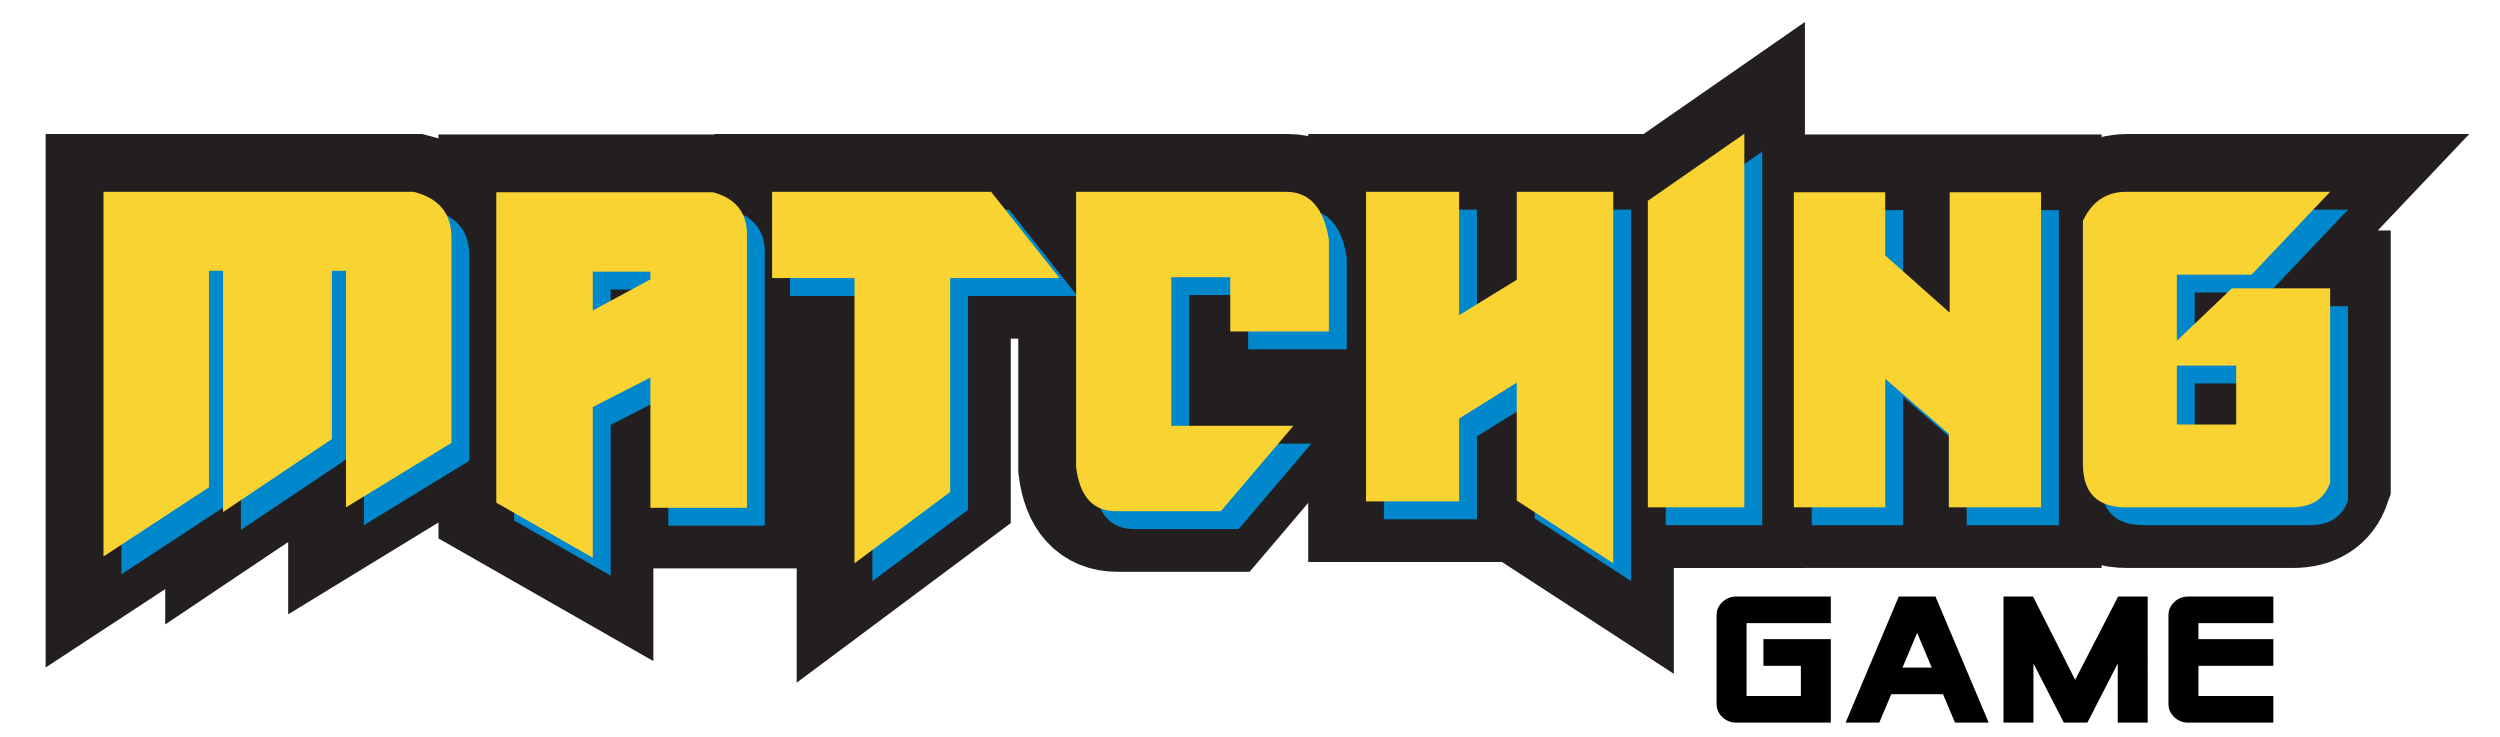
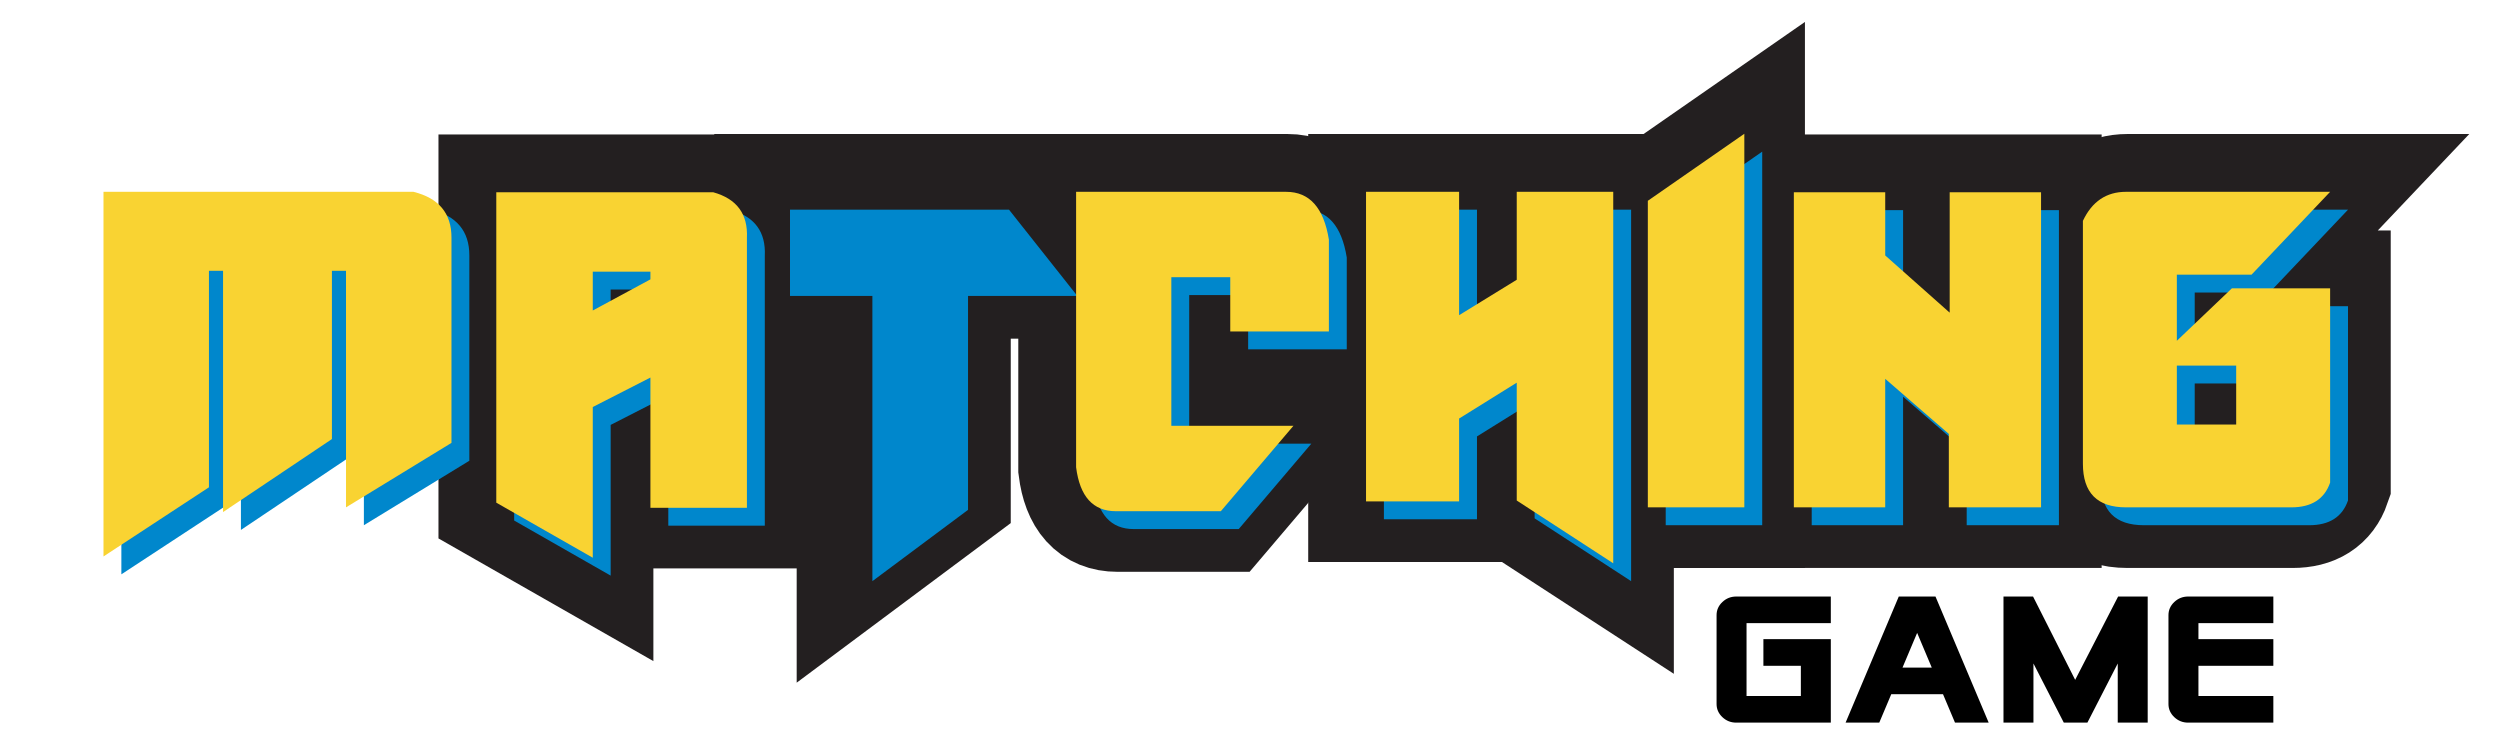
<svg xmlns="http://www.w3.org/2000/svg" version="1.1" x="0px" y="0px" viewBox="0 0 190 56" style="enable-background:new 0 0 190 56;" xml:space="preserve">
  <style type="text/css">
	.st0{display:none;fill:#0713EA;stroke:#231F20;stroke-width:3;}
	.st1{stroke:#231F20;stroke-width:9;}
	.st2{fill:#0087CC;}
	.st3{fill:#F9D332;}
</style>
  <g id="Layer_2">
    <rect x="-1" y="13" class="st0" width="153" height="46" />
  </g>
  <g id="Layer_1">
    <g>
-       <path class="st1" d="M7.97,14.685h23.559c1.925,0.476,2.888,1.633,2.888,3.472v15.608l-8.015,4.9V20.688h-1.071v12.786    l-8.274,5.549V20.688h-1.071V37.14L7.97,42.397V14.685z" />
      <path class="st1" d="M37.824,14.717h16.485c1.795,0.498,2.649,1.655,2.563,3.472v20.508h-7.334v-9.897l-4.381,2.239v11.455    l-7.333-4.186V27.665l11.714-6.328v-0.584h-4.381v3.44l-7.333,4.023V14.717z" />
      <path class="st1" d="M58.787,14.685h16.646l5.192,6.555h-8.308v16.257l-7.269,5.419V21.24h-6.263V14.685z" />
      <path class="st1" d="M81.891,14.685h15.965c1.774,0,2.856,1.212,3.245,3.634v6.977h-7.495v-4.121h-4.479v11.292h9.28l-5.517,6.49    h-7.982c-1.73,0-2.736-1.114-3.018-3.342V14.685z" />
      <path class="st1" d="M115.378,29.19l-4.38,2.726v6.295h-7.074v-9.8l11.454-7.042v-6.685h7.334v28.231l-7.334-4.771V29.19z     M103.924,14.685h7.074v9.8l-7.074,4.446V14.685z" />
      <path class="st1" d="M132.675,38.666h-7.334V15.366l7.334-5.094V38.666z" />
      <path class="st1" d="M136.438,14.717h6.944v4.803l4.899,4.348v-9.151h6.944v23.948h-7.009v-5.582l-4.835-4.186v9.768h-6.944    V14.717z" />
      <path class="st1" d="M177.195,36.783c-0.434,1.255-1.418,1.882-2.953,1.882h-12.559c-2.185,0-3.277-1.104-3.277-3.31V16.892    c0.692-1.471,1.785-2.207,3.277-2.207h15.512l-5.971,6.295h-5.679v11.39h4.51v-4.478h-6.489l6.165-5.874h7.464V36.783z" />
    </g>
    <g>
      <path class="st2" d="M9.223,15.937h23.559c1.925,0.476,2.888,1.633,2.888,3.472v15.608l-8.015,4.9V21.94h-1.071v12.786    l-8.274,5.549V21.94h-1.071v16.452l-8.015,5.257V15.937z" />
      <path class="st2" d="M39.077,15.969h16.485c1.795,0.498,2.649,1.655,2.563,3.472V39.95h-7.334v-9.897l-4.381,2.239v11.455    l-7.333-4.186V28.917l11.714-6.328v-0.584H46.41v3.44l-7.333,4.023V15.969z" />
      <path class="st2" d="M60.04,15.937h16.646l5.192,6.555h-8.308v16.257l-7.269,5.419V22.492H60.04V15.937z" />
      <path class="st2" d="M83.144,15.937h15.965c1.774,0,2.856,1.212,3.245,3.634v6.977h-7.495v-4.121H90.38v11.292h9.28l-5.517,6.49    h-7.982c-1.73,0-2.736-1.114-3.018-3.342V15.937z" />
      <path class="st2" d="M116.631,30.442l-4.38,2.726v6.295h-7.074v-9.8l11.454-7.042v-6.685h7.334v28.231l-7.334-4.771V30.442z     M105.177,15.937h7.074v9.8l-7.074,4.446V15.937z" />
      <path class="st2" d="M133.928,39.917h-7.334V16.618l7.334-5.094V39.917z" />
      <path class="st2" d="M137.691,15.969h6.944v4.803l4.899,4.348v-9.151h6.944v23.948h-7.009v-5.582l-4.835-4.186v9.768h-6.944    V15.969z" />
      <path class="st2" d="M178.448,38.035c-0.434,1.255-1.418,1.882-2.953,1.882h-12.559c-2.185,0-3.277-1.104-3.277-3.31V18.144    c0.692-1.471,1.785-2.207,3.277-2.207h15.512l-5.971,6.295h-5.679v11.39h4.51v-4.478h-6.489l6.165-5.874h7.464V38.035z" />
    </g>
    <g>
      <path class="st3" d="M7.865,14.579h23.559c1.925,0.476,2.888,1.633,2.888,3.472v15.608l-8.015,4.9V20.582h-1.071v12.786    l-8.274,5.549V20.582H15.88v16.452l-8.015,5.257V14.579z" />
      <path class="st3" d="M37.718,14.611h16.485c1.795,0.498,2.649,1.655,2.563,3.472v20.508h-7.334v-9.897l-4.381,2.239v11.455    l-7.333-4.186V27.559l11.714-6.328v-0.584h-4.381v3.44l-7.333,4.023V14.611z" />
-       <path class="st3" d="M58.682,14.579h16.646l5.192,6.555h-8.308v16.257l-7.269,5.419V21.133h-6.263V14.579z" />
      <path class="st3" d="M81.785,14.579H97.75c1.774,0,2.856,1.212,3.245,3.634v6.977H93.5v-4.121h-4.479v11.292h9.28l-5.517,6.49    h-7.982c-1.73,0-2.736-1.114-3.018-3.342V14.579z" />
      <path class="st3" d="M115.272,29.083l-4.38,2.726v6.295h-7.074v-9.8l11.454-7.042v-6.685h7.334V42.81l-7.334-4.771V29.083z     M103.818,14.579h7.074v9.8l-7.074,4.446V14.579z" />
      <path class="st3" d="M132.569,38.559h-7.334V15.26l7.334-5.094V38.559z" />
      <path class="st3" d="M136.333,14.611h6.944v4.803l4.899,4.348v-9.151h6.944v23.948h-7.009v-5.582l-4.835-4.186v9.768h-6.944    V14.611z" />
      <path class="st3" d="M177.09,36.677c-0.434,1.255-1.418,1.882-2.953,1.882h-12.559c-2.185,0-3.277-1.104-3.277-3.31V16.785    c0.692-1.471,1.785-2.207,3.277-2.207h15.512l-5.971,6.295h-5.679v11.39h4.51v-4.478h-6.489l6.165-5.874h7.464V36.677z" />
    </g>
  </g>
  <g id="Layer_3">
    <g>
      <path d="M139.142,54.92h-7.188c-0.408,0-0.76-0.139-1.054-0.418c-0.294-0.279-0.441-0.612-0.441-0.999v-6.75    c0-0.387,0.147-0.72,0.441-0.999s0.646-0.418,1.054-0.418h7.188v2.024h-6.405v5.535h4.128v-2.294h-2.847v-2.025h5.124V54.92z" />
      <path d="M151.14,54.92h-2.56l-0.911-2.16h-3.933l-0.911,2.16h-2.56l4.042-9.584h2.79L151.14,54.92z M146.814,50.736l-1.111-2.637    l-1.112,2.637H146.814z" />
      <path d="M163.225,54.92h-2.277v-4.495l-2.306,4.495h-1.793l-2.307-4.495v4.495h-2.277v-9.584h2.247l3.201,6.333l3.265-6.333h2.247    V54.92z" />
      <path d="M172.774,54.92h-6.476c-0.408,0-0.76-0.139-1.054-0.418c-0.294-0.279-0.441-0.612-0.441-0.999v-6.75    c0-0.387,0.147-0.72,0.441-0.999s0.646-0.418,1.054-0.418h6.476v2.024h-5.693v1.215h5.693v2.025h-5.693v2.294h5.693V54.92z" />
    </g>
  </g>
</svg>